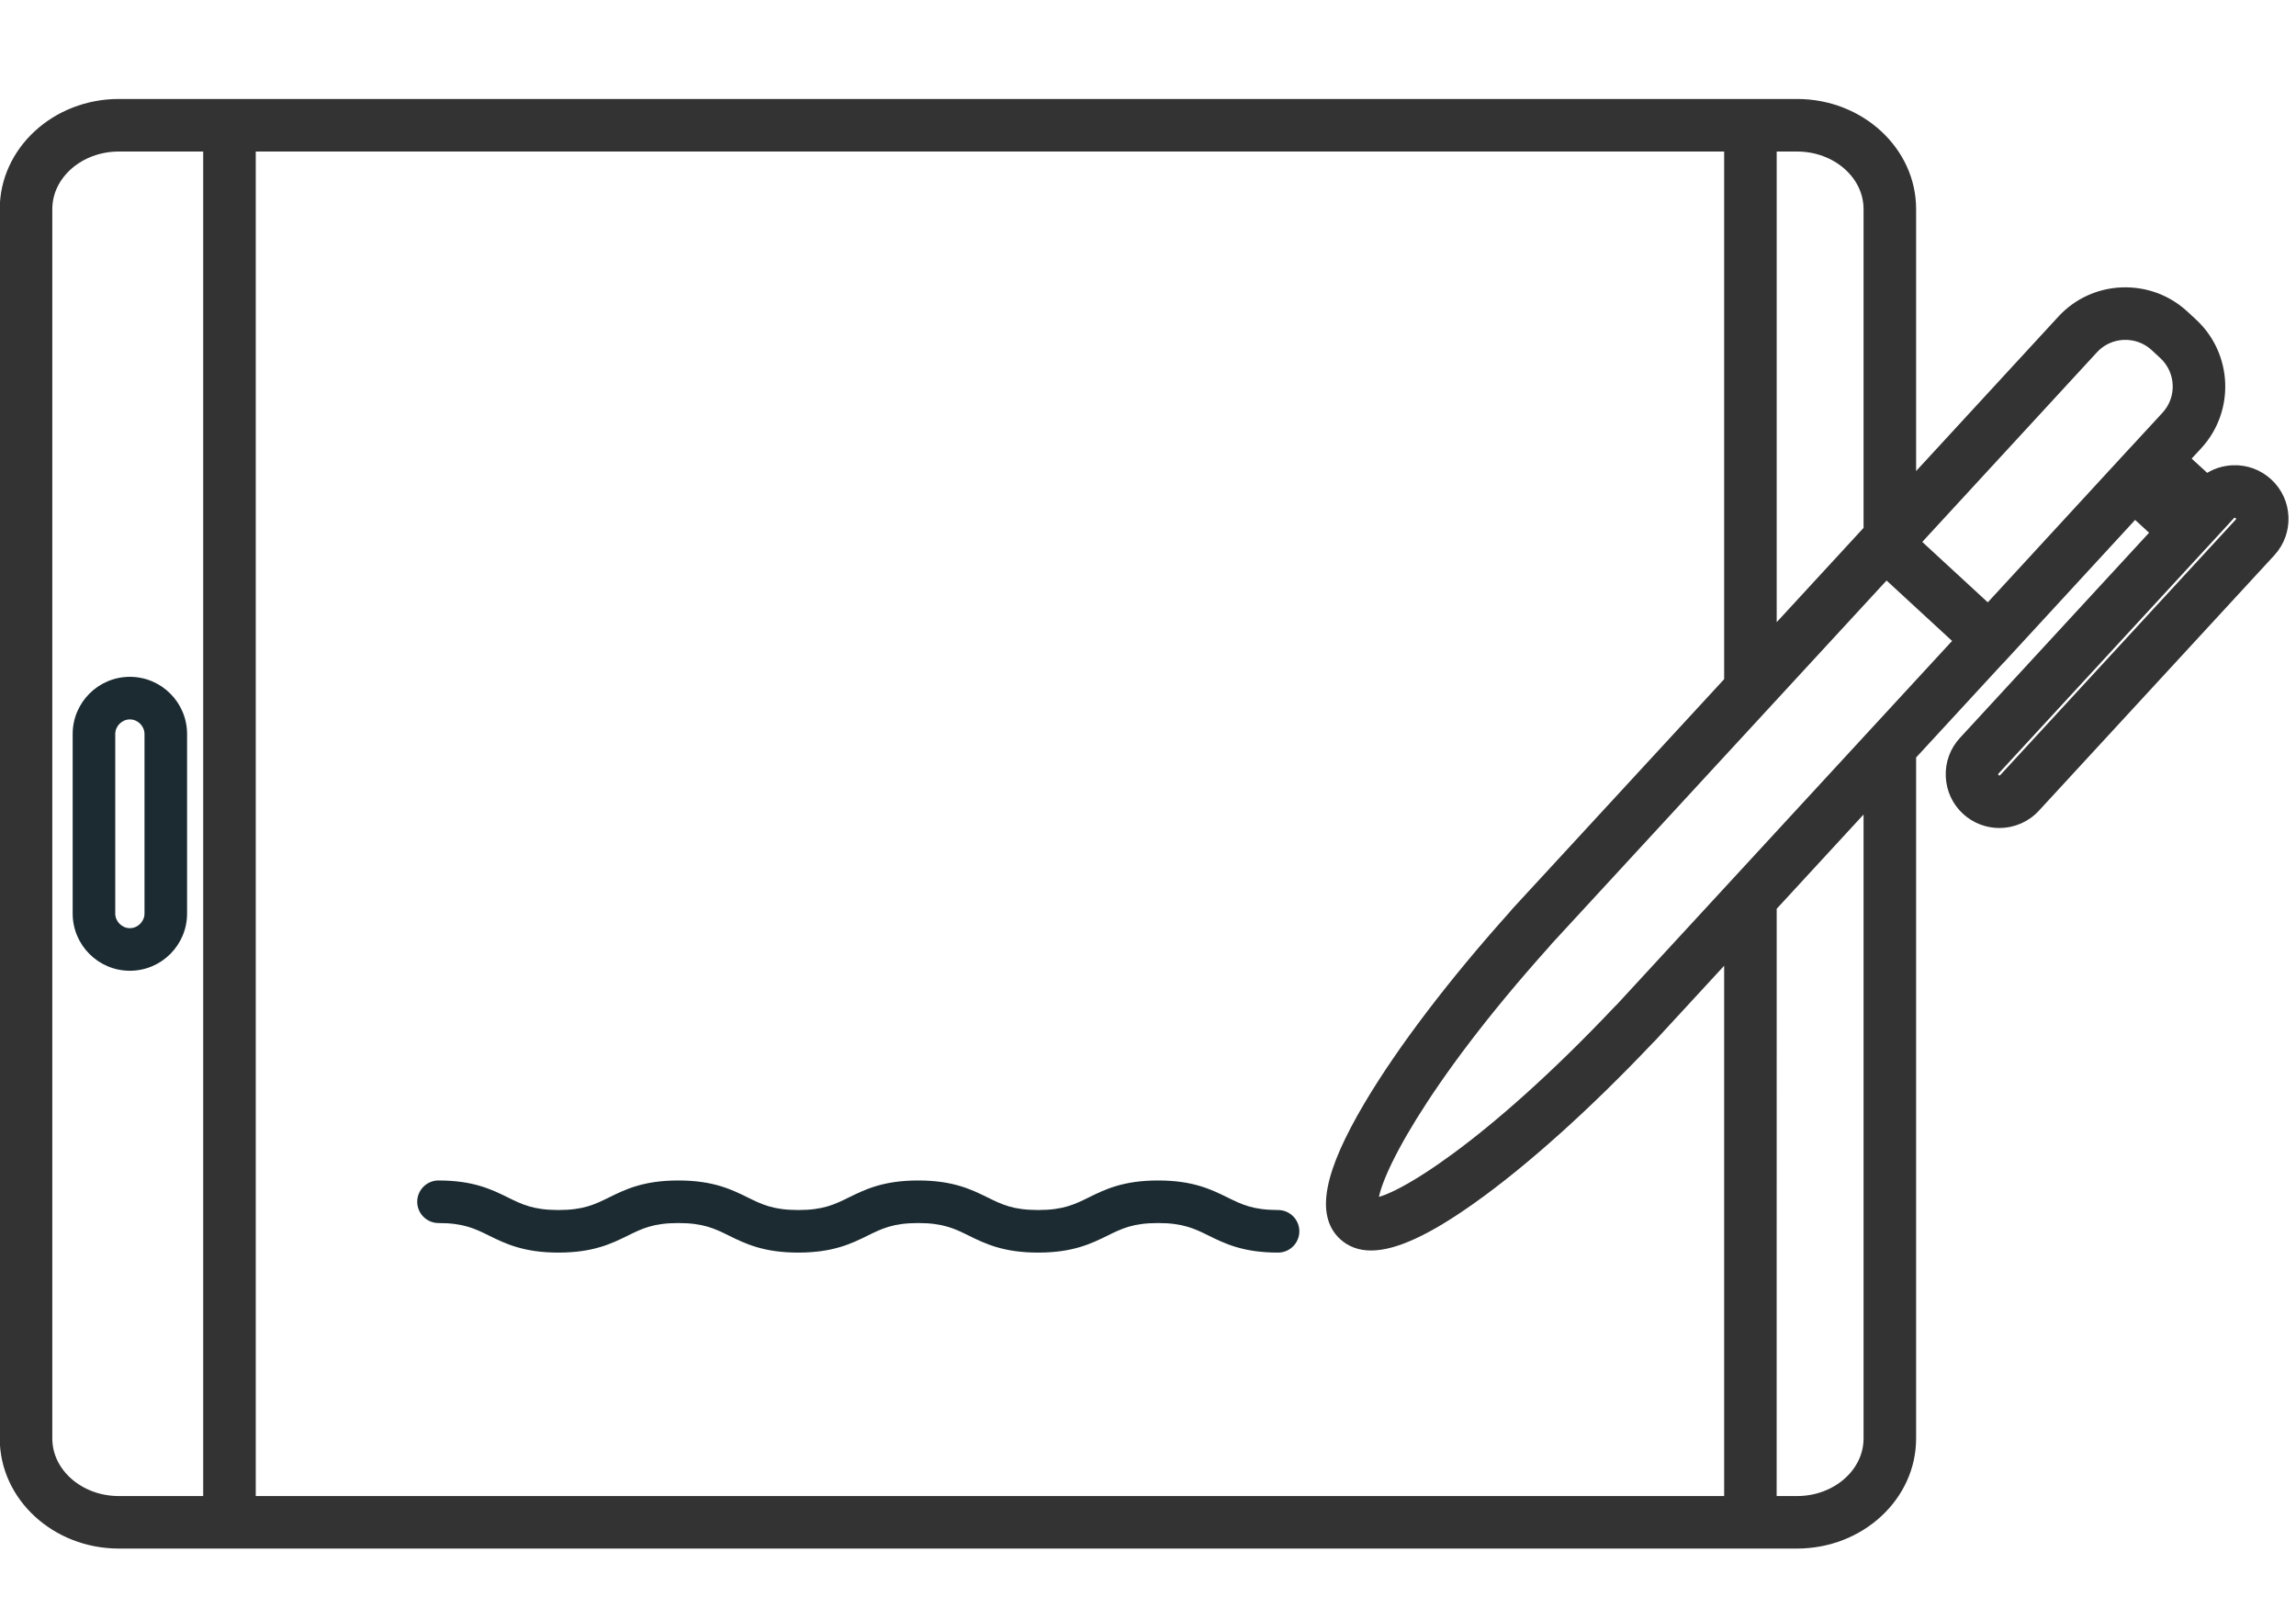
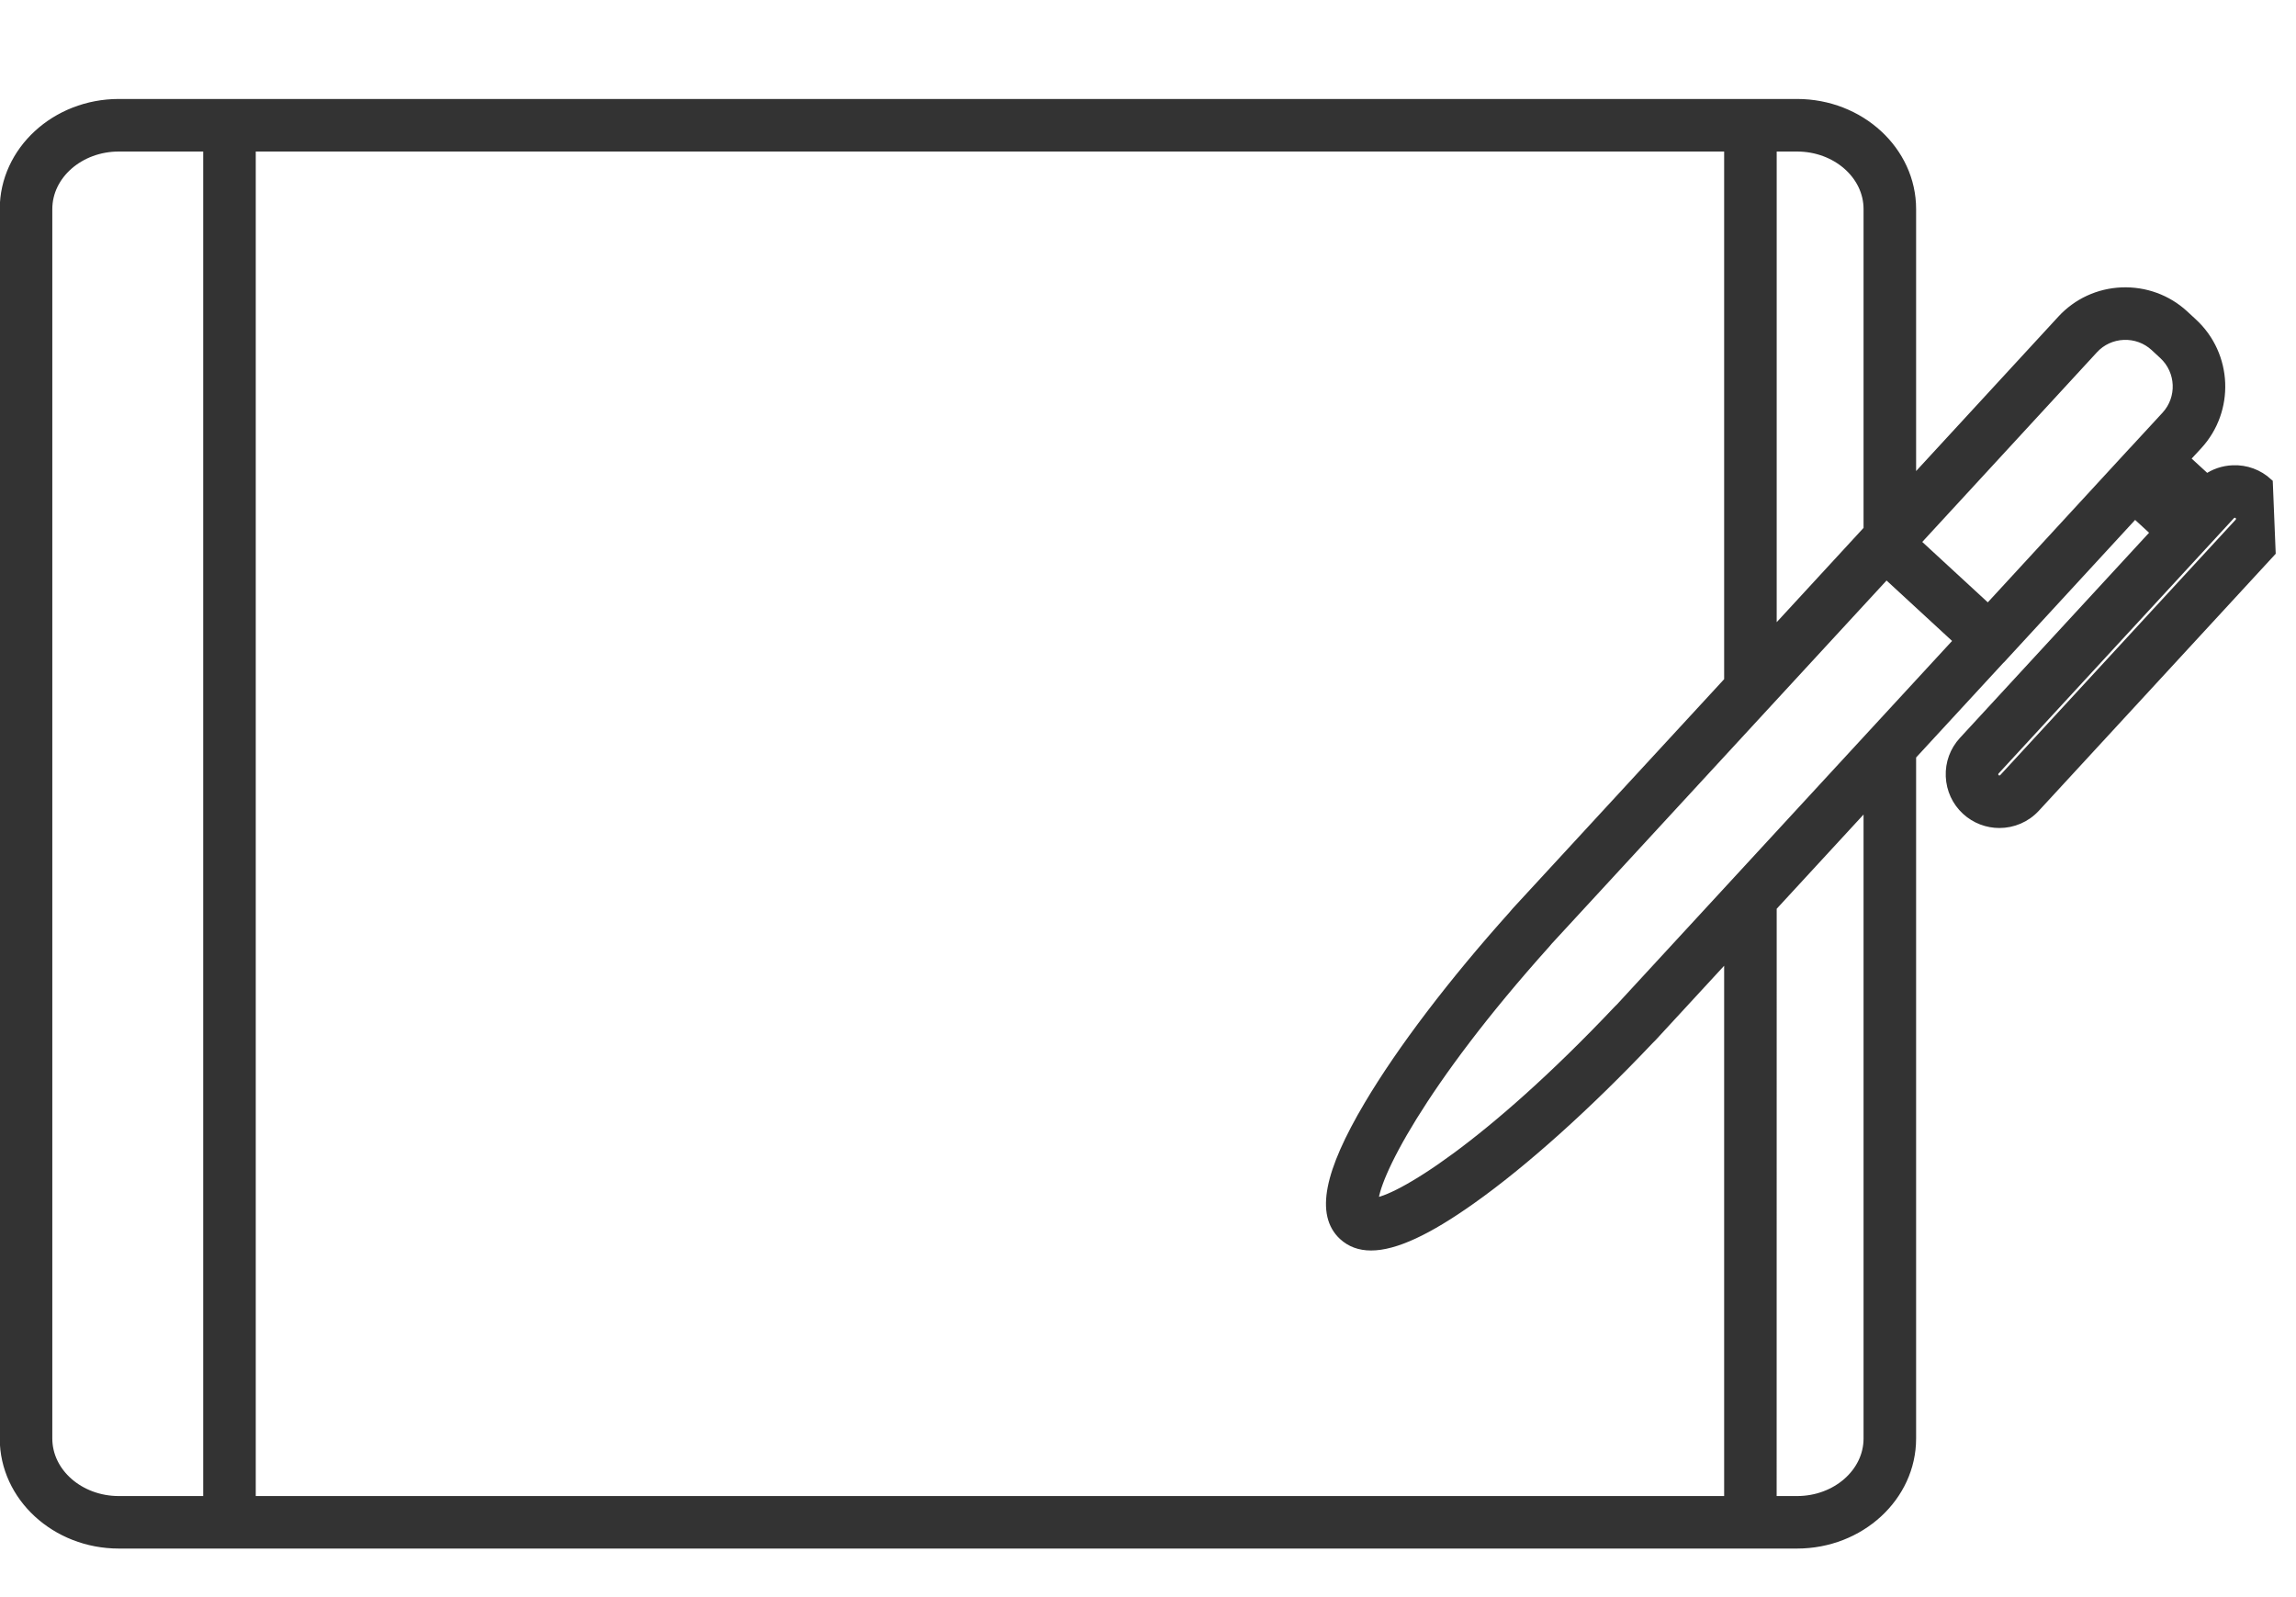
<svg xmlns="http://www.w3.org/2000/svg" width="46px" height="32px" viewBox="0 0 46 32">
  <title>5</title>
  <g id="5" stroke="none" stroke-width="1" fill="none" fill-rule="evenodd">
    <g id="shutterstock_1296335398" transform="translate(0, 2)">
-       <path d="M44.865,8.48 L40.148,13.598 C40.103,13.647 40.023,13.65 39.974,13.605 C39.942,13.575 39.936,13.539 39.935,13.519 C39.935,13.5 39.938,13.463 39.967,13.431 L44.403,8.618 L44.403,8.618 L44.684,8.313 C44.73,8.264 44.809,8.261 44.858,8.306 C44.907,8.351 44.911,8.431 44.865,8.48 Z M42.722,7.071 L42.721,7.071 L39.831,10.21 L38.371,8.864 L41.939,4.99 C42.096,4.819 42.312,4.72 42.546,4.71 C42.779,4.701 43.003,4.782 43.174,4.939 L43.349,5.101 C43.703,5.428 43.726,5.982 43.4,6.336 L42.722,7.071 Z M32.469,18.193 L32.426,18.235 C29.839,20.972 27.999,22.078 27.514,22.104 C27.5,21.619 28.454,19.695 30.971,16.893 L31.009,16.847 L37.791,9.49 L39.251,10.836 L32.469,18.193 Z M37.436,26.822 C37.436,27.513 36.793,28.075 36.003,28.075 L35.495,28.075 L35.496,16.169 L37.436,14.064 L37.436,26.822 Z M5.024,28.075 L5.024,0.936 L34.643,0.936 L34.643,11.647 L30.381,16.27 C30.365,16.288 30.35,16.306 30.335,16.324 L30.33,16.331 C29.116,17.683 28.085,19.038 27.428,20.146 C26.623,21.504 26.461,22.332 26.916,22.752 C27.063,22.887 27.245,22.955 27.469,22.955 C27.942,22.955 28.598,22.65 29.472,22.03 C30.524,21.285 31.79,20.148 33.039,18.829 L33.045,18.823 C33.062,18.807 33.079,18.79 33.096,18.772 L34.643,17.094 L34.643,28.075 L5.024,28.075 Z M4.171,28.075 L2.381,28.075 C1.591,28.075 0.948,27.513 0.948,26.822 L0.948,2.189 C0.948,1.498 1.591,0.936 2.381,0.936 L4.171,0.936 L4.171,28.075 Z M36.003,0.936 C36.793,0.936 37.436,1.498 37.436,2.189 L37.436,8.616 L35.496,10.722 L35.496,0.936 L36.003,0.936 Z M45.436,7.679 C45.245,7.503 44.996,7.411 44.735,7.422 C44.543,7.43 44.363,7.492 44.21,7.6 L43.768,7.194 L44.027,6.914 C44.672,6.214 44.627,5.119 43.927,4.474 L43.752,4.312 C43.414,4.001 42.973,3.841 42.511,3.858 C42.05,3.877 41.624,4.073 41.312,4.412 L38.289,7.694 L38.289,2.189 C38.289,1.028 37.264,0.083 36.003,0.083 L2.381,0.083 C1.121,0.083 0.095,1.028 0.095,2.189 L0.095,26.822 C0.095,27.983 1.121,28.927 2.381,28.927 L36.003,28.927 C37.264,28.927 38.289,27.983 38.289,26.822 L38.289,13.138 L40.165,11.103 L40.166,11.105 L42.771,8.276 L43.198,8.668 L39.34,12.853 C39.164,13.044 39.072,13.293 39.083,13.554 C39.094,13.815 39.205,14.056 39.396,14.232 C39.583,14.404 39.821,14.49 40.057,14.49 C40.321,14.49 40.583,14.384 40.775,14.176 L45.492,9.058 C45.857,8.662 45.832,8.044 45.436,7.679 L45.436,7.679 Z" id="Fill-17" stroke="#333333" stroke-width="0.2" fill="#333333" />
-       <path d="M2.309,12.707 C2.309,12.548 2.443,12.414 2.602,12.414 C2.761,12.414 2.895,12.548 2.895,12.707 L2.895,16.304 C2.895,16.463 2.761,16.597 2.602,16.597 C2.443,16.597 2.309,16.463 2.309,16.304 L2.309,12.707 Z M1.456,12.707 L1.456,16.304 C1.456,16.936 1.97,17.45 2.602,17.45 C3.234,17.45 3.748,16.936 3.748,16.304 L3.748,12.707 C3.748,12.075 3.234,11.561 2.602,11.561 C1.97,11.561 1.456,12.075 1.456,12.707 L1.456,12.707 Z" id="Fill-18" fill="#1B2B31" />
-       <path d="M25.605,22.244 C25.104,22.244 24.878,22.133 24.592,21.992 C24.269,21.833 23.902,21.652 23.202,21.652 C22.502,21.652 22.135,21.833 21.812,21.992 C21.526,22.133 21.3,22.244 20.799,22.244 C20.297,22.244 20.072,22.133 19.786,21.992 C19.462,21.833 19.096,21.652 18.396,21.652 C17.696,21.652 17.33,21.833 17.006,21.992 C16.72,22.133 16.495,22.244 15.993,22.244 C15.492,22.244 15.266,22.133 14.98,21.992 C14.657,21.833 14.29,21.652 13.591,21.652 C12.89,21.652 12.524,21.833 12.201,21.992 C11.915,22.133 11.689,22.244 11.188,22.244 C10.687,22.244 10.461,22.133 10.175,21.992 C9.852,21.833 9.485,21.652 8.785,21.652 C8.55,21.652 8.359,21.843 8.359,22.079 C8.359,22.314 8.55,22.505 8.785,22.505 C9.287,22.505 9.512,22.616 9.798,22.757 C10.122,22.916 10.488,23.097 11.188,23.097 C11.888,23.097 12.254,22.916 12.578,22.757 C12.863,22.616 13.089,22.505 13.591,22.505 C14.092,22.505 14.318,22.616 14.604,22.757 C14.927,22.916 15.293,23.097 15.993,23.097 C16.693,23.097 17.06,22.916 17.383,22.757 C17.669,22.616 17.895,22.505 18.396,22.505 C18.897,22.505 19.123,22.616 19.409,22.757 C19.732,22.916 20.099,23.097 20.799,23.097 C21.499,23.097 21.865,22.916 22.189,22.757 C22.475,22.616 22.7,22.505 23.202,22.505 C23.703,22.505 23.929,22.616 24.215,22.757 C24.538,22.916 24.905,23.097 25.605,23.097 C25.841,23.097 26.032,22.906 26.032,22.67 C26.032,22.435 25.841,22.244 25.605,22.244" id="Fill-19" fill="#1B2B31" />
+       <path d="M44.865,8.48 L40.148,13.598 C40.103,13.647 40.023,13.65 39.974,13.605 C39.942,13.575 39.936,13.539 39.935,13.519 C39.935,13.5 39.938,13.463 39.967,13.431 L44.403,8.618 L44.403,8.618 L44.684,8.313 C44.73,8.264 44.809,8.261 44.858,8.306 C44.907,8.351 44.911,8.431 44.865,8.48 Z M42.722,7.071 L42.721,7.071 L39.831,10.21 L38.371,8.864 L41.939,4.99 C42.096,4.819 42.312,4.72 42.546,4.71 C42.779,4.701 43.003,4.782 43.174,4.939 L43.349,5.101 C43.703,5.428 43.726,5.982 43.4,6.336 L42.722,7.071 Z M32.469,18.193 L32.426,18.235 C29.839,20.972 27.999,22.078 27.514,22.104 C27.5,21.619 28.454,19.695 30.971,16.893 L31.009,16.847 L37.791,9.49 L39.251,10.836 L32.469,18.193 Z M37.436,26.822 C37.436,27.513 36.793,28.075 36.003,28.075 L35.495,28.075 L35.496,16.169 L37.436,14.064 L37.436,26.822 Z M5.024,28.075 L5.024,0.936 L34.643,0.936 L34.643,11.647 L30.381,16.27 C30.365,16.288 30.35,16.306 30.335,16.324 L30.33,16.331 C29.116,17.683 28.085,19.038 27.428,20.146 C26.623,21.504 26.461,22.332 26.916,22.752 C27.063,22.887 27.245,22.955 27.469,22.955 C27.942,22.955 28.598,22.65 29.472,22.03 C30.524,21.285 31.79,20.148 33.039,18.829 L33.045,18.823 C33.062,18.807 33.079,18.79 33.096,18.772 L34.643,17.094 L34.643,28.075 L5.024,28.075 Z M4.171,28.075 L2.381,28.075 C1.591,28.075 0.948,27.513 0.948,26.822 L0.948,2.189 C0.948,1.498 1.591,0.936 2.381,0.936 L4.171,0.936 L4.171,28.075 Z M36.003,0.936 C36.793,0.936 37.436,1.498 37.436,2.189 L37.436,8.616 L35.496,10.722 L35.496,0.936 L36.003,0.936 Z M45.436,7.679 C45.245,7.503 44.996,7.411 44.735,7.422 C44.543,7.43 44.363,7.492 44.21,7.6 L43.768,7.194 L44.027,6.914 C44.672,6.214 44.627,5.119 43.927,4.474 L43.752,4.312 C43.414,4.001 42.973,3.841 42.511,3.858 C42.05,3.877 41.624,4.073 41.312,4.412 L38.289,7.694 L38.289,2.189 C38.289,1.028 37.264,0.083 36.003,0.083 L2.381,0.083 C1.121,0.083 0.095,1.028 0.095,2.189 L0.095,26.822 C0.095,27.983 1.121,28.927 2.381,28.927 L36.003,28.927 C37.264,28.927 38.289,27.983 38.289,26.822 L38.289,13.138 L40.165,11.103 L40.166,11.105 L42.771,8.276 L43.198,8.668 L39.34,12.853 C39.164,13.044 39.072,13.293 39.083,13.554 C39.094,13.815 39.205,14.056 39.396,14.232 C39.583,14.404 39.821,14.49 40.057,14.49 C40.321,14.49 40.583,14.384 40.775,14.176 L45.492,9.058 L45.436,7.679 Z" id="Fill-17" stroke="#333333" stroke-width="0.2" fill="#333333" />
    </g>
  </g>
</svg>